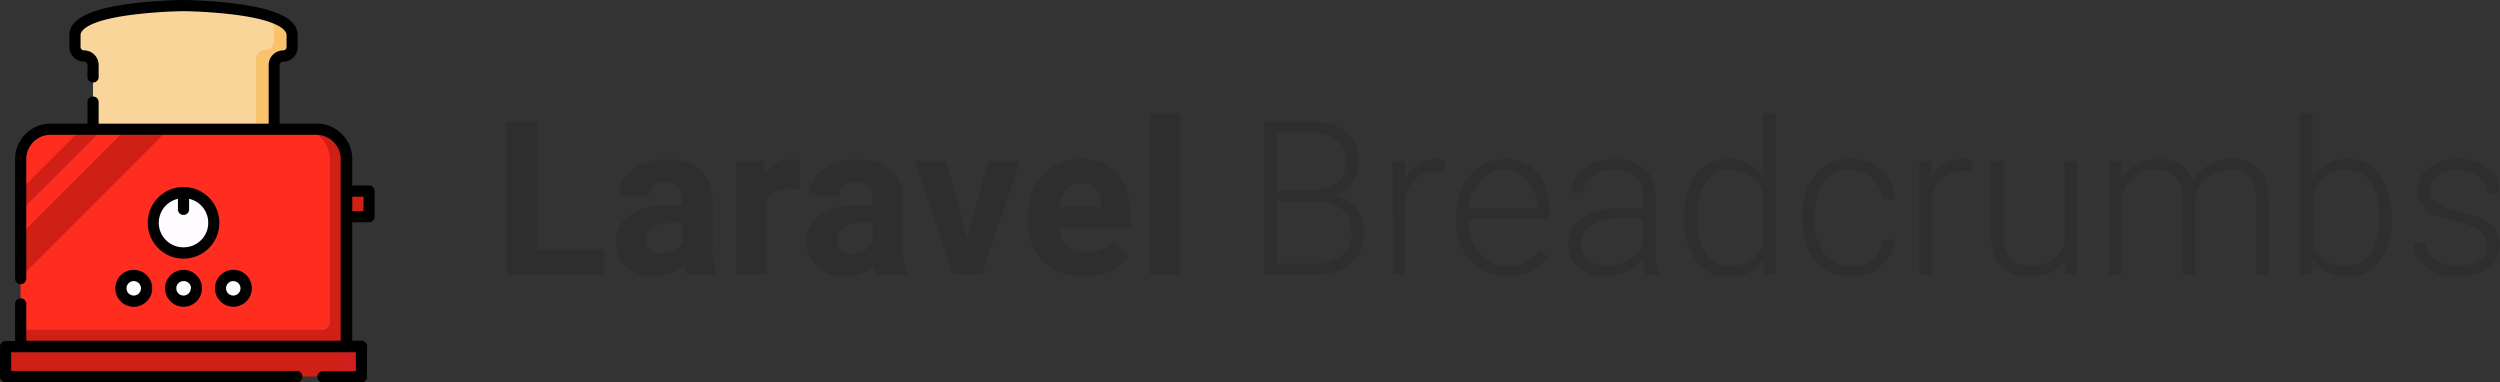
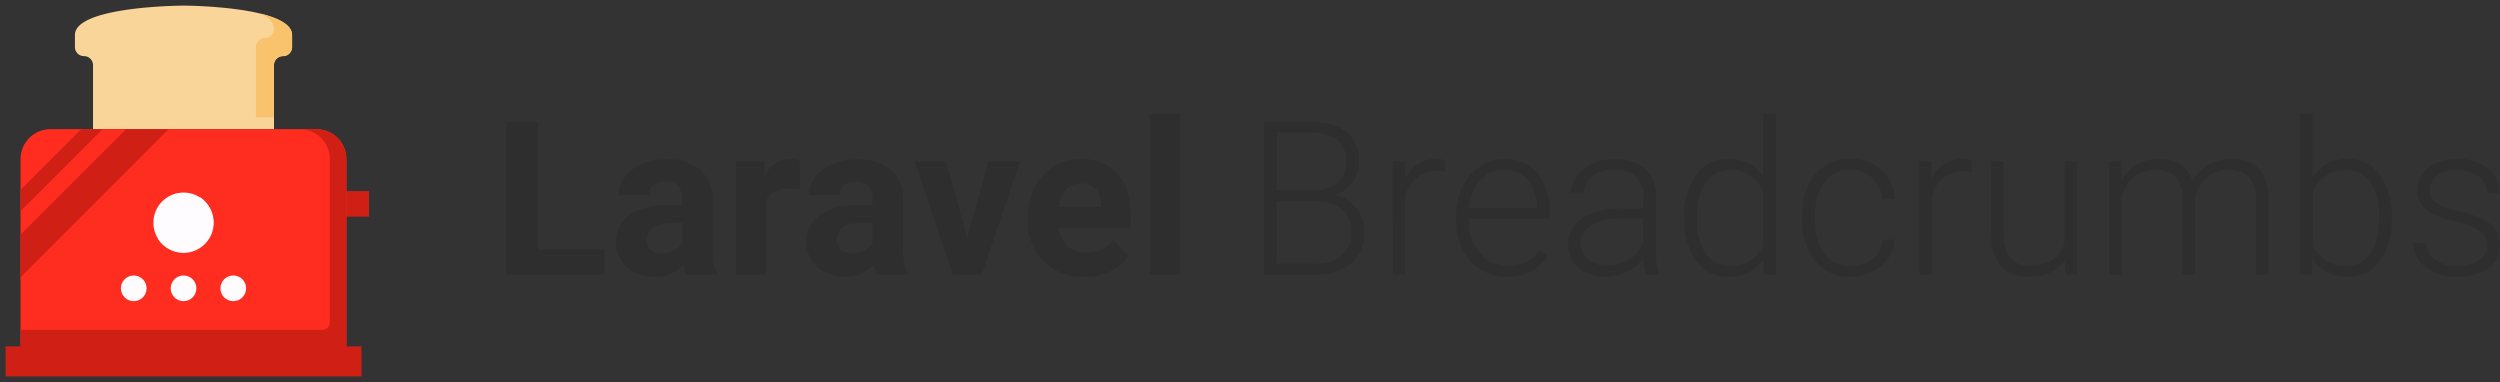
<svg xmlns="http://www.w3.org/2000/svg" id="Layer_1" data-name="Layer 1" viewBox="0 0 418.71 64">
  <rect x="0" y="0" width="418.71" height="64" fill="#333333" stroke="none" />
  <defs>
    <style>
            .logo {
                fill: #2e2e2e;
            }
            @media (prefers-color-scheme: dark) {
                .logo {
                    fill: #fff;
                }
            }

            .cls-4{fill:#d01f15}.cls-7{fill:#fefcfe}
        </style>
  </defs>
  <path class="logo" d="M90.06 41.76h11.19V46H84.78V20.41h5.28v21.35zM115 46a6 6 0 0 1-.51-1.71 6.15 6.15 0 0 1-4.8 2.06 6.76 6.76 0 0 1-4.69-1.62 5.18 5.18 0 0 1-1.83-4.07 5.34 5.34 0 0 1 2.26-4.66 11 11 0 0 1 6.47-1.64h2.34v-1.07a3.14 3.14 0 0 0-.67-2.11 2.71 2.71 0 0 0-2.14-.79 3 3 0 0 0-2 .62 2.07 2.07 0 0 0-.73 1.68h-5.08a5.06 5.06 0 0 1 1-3 6.71 6.71 0 0 1 2.88-2.21 10.56 10.56 0 0 1 4.18-.8 8.26 8.26 0 0 1 5.58 1.77 6.15 6.15 0 0 1 2.07 5v8.25a8.93 8.93 0 0 0 .76 4.09V46zm-4.2-3.53a4.47 4.47 0 0 0 2.08-.5 3.32 3.32 0 0 0 1.4-1.35v-3.27h-1.89q-3.82 0-4.06 2.64v.3a2 2 0 0 0 .67 1.56 2.57 2.57 0 0 0 1.82.62zm23.17-10.73a14.43 14.43 0 0 0-1.83-.14q-2.88 0-3.78 1.95V46h-5.08V27H128l.14 2.27a4.7 4.7 0 0 1 4.24-2.62 5.07 5.07 0 0 1 1.58.23zM146.87 46a6 6 0 0 1-.51-1.71 6.15 6.15 0 0 1-4.8 2.06 6.74 6.74 0 0 1-4.63-1.62 5.16 5.16 0 0 1-1.84-4.07 5.37 5.37 0 0 1 2.24-4.66 11.06 11.06 0 0 1 6.48-1.64h2.34v-1.07a3.15 3.15 0 0 0-.68-2.11 2.68 2.68 0 0 0-2.13-.79 3 3 0 0 0-2 .62 2.1 2.1 0 0 0-.73 1.68h-5.08a5.06 5.06 0 0 1 1-3 6.68 6.68 0 0 1 2.89-2.21 10.53 10.53 0 0 1 4.18-.8 8.3 8.3 0 0 1 5.58 1.77 6.15 6.15 0 0 1 2.07 5v8.25a9.08 9.08 0 0 0 .75 4v.3zm-4.2-3.53a4.4 4.4 0 0 0 2.07-.5 3.35 3.35 0 0 0 1.41-1.35v-3.27h-1.9c-2.54 0-3.9.88-4.06 2.64v.3a2 2 0 0 0 .67 1.56 2.6 2.6 0 0 0 1.83.62zM162 39.79 165.54 27h5.31l-6.42 19h-4.85l-6.42-19h5.31zm19.6 6.56a9.29 9.29 0 0 1-6.81-2.57 9.12 9.12 0 0 1-2.63-6.78v-.5a11.46 11.46 0 0 1 1.11-5.12 8.23 8.23 0 0 1 3.14-3.48 8.84 8.84 0 0 1 4.59-1.27 7.92 7.92 0 0 1 6.15 2.46q2.24 2.46 2.24 7v2.07h-12.07a4.71 4.71 0 0 0 1.48 3 4.5 4.5 0 0 0 3.14 1.13 5.5 5.5 0 0 0 4.59-2.13l2.47 2.76a7.66 7.66 0 0 1-3.09 2.53 10.2 10.2 0 0 1-4.33.9zm-.6-15.61a3.19 3.19 0 0 0-2.45 1 5.2 5.2 0 0 0-1.2 2.92h7.06v-.41a3.78 3.78 0 0 0-.91-2.61 3.31 3.31 0 0 0-2.5-.92zM197.67 46h-5.1V19h5.1z" style="fill-rule:evenodd;" />
  <path d="M45.89 21.65V10.91a1.52 1.52 0 0 1 1.52-1.51 1.52 1.52 0 0 0 1.51-1.52v-2C48.92 1 30.74.94 30.74.94S12.55 1 12.55 5.86v2a1.52 1.52 0 0 0 1.52 1.54 1.51 1.51 0 0 1 1.51 1.51v10.74z" style="fill:#fad59a" />
-   <path d="M43.59 2.28c1.4.65 2.3 1.49 2.3 2.57v2a1.52 1.52 0 0 1-1.52 1.52 1.52 1.52 0 0 0-1.51 1.53v11.75h3V10.91a1.52 1.52 0 0 1 1.55-1.51 1.52 1.52 0 0 0 1.51-1.52v-2c0-1.75-2.34-2.88-5.33-3.6z" style="fill:#f9c36e" />
+   <path d="M43.59 2.28c1.4.65 2.3 1.49 2.3 2.57a1.52 1.52 0 0 1-1.52 1.52 1.52 1.52 0 0 0-1.51 1.53v11.75h3V10.91a1.52 1.52 0 0 1 1.55-1.51 1.52 1.52 0 0 0 1.51-1.52v-2c0-1.75-2.34-2.88-5.33-3.6z" style="fill:#f9c36e" />
  <path class="cls-4" d="M58 32h3.8v4.29H58zM58 58H3.46V26.65a5 5 0 0 1 5-5H53a5 5 0 0 1 5 5z" />
  <path d="M58 58H3.46V26.65a5 5 0 0 1 5-5H53a5 5 0 0 1 5 5z" style="fill:#ff2d20" />
  <path class="cls-4" d="M53 21.65h-2.81a5 5 0 0 1 5.05 5.05V54A1.27 1.27 0 0 1 54 55.24H3.46V58H58V26.7a5 5 0 0 0-5-5.05zM17.17 21.65 3.46 35.35v-3.57L13.6 21.65zM28.24 21.65 3.46 46.43v-7.15L21.1 21.65zM.94 58h59.6v5.05H.94z" />
-   <path d="M57.26 58h3.28v5.05h-3.28z" style="fill:#d01f20" />
  <circle class="cls-7" cx="30.74" cy="37.3" r="5.05" />
  <path class="cls-7" d="M33.4 33a5.05 5.05 0 0 1-4.29 7.72 5 5 0 0 1-2.66-.72 5.05 5.05 0 1 0 7-7z" />
  <circle class="cls-7" cx="30.74" cy="48.29" r="2.15" />
  <circle class="cls-7" cx="22.4" cy="48.29" r="2.15" />
  <circle class="cls-7" cx="39.07" cy="48.29" r="2.15" />
-   <path d="M30.74 31.32a6 6 0 1 0 6 6 6 6 0 0 0-6-6zm0 10.1a4.11 4.11 0 0 1-.94-8.12v1.86a.94.94 0 0 0 1.87 0V33.3a4.11 4.11 0 0 1-.93 8.12zM27.65 48.29a3.09 3.09 0 1 0 3.09-3.09 3.09 3.09 0 0 0-3.09 3.09zm4.3 0a1.21 1.21 0 1 1-1.21-1.21A1.21 1.21 0 0 1 32 48.29zM22.4 45.2a3.09 3.09 0 1 0 3.09 3.09 3.09 3.09 0 0 0-3.09-3.09zm0 4.3a1.21 1.21 0 1 1 1.21-1.21 1.21 1.21 0 0 1-1.21 1.21zM39.07 51.37A3.09 3.09 0 1 0 36 48.29a3.09 3.09 0 0 0 3.07 3.08zm0-4.29a1.21 1.21 0 1 1-1.21 1.21 1.21 1.21 0 0 1 1.21-1.21z" />
-   <path d="M61.8 31.06H59v-4.41a5.94 5.94 0 0 0-6-5.94h-6.17v-9.8a.57.57 0 0 1 .57-.57 2.46 2.46 0 0 0 2.46-2.46v-2c0-2.58-3.24-4.29-9.9-5.2A78.59 78.59 0 0 0 30.73 0a78.37 78.37 0 0 0-9.21.66c-6.66.91-9.9 2.62-9.9 5.2v2a2.46 2.46 0 0 0 2.45 2.46.57.57 0 0 1 .58.57v1.9a.94.94 0 1 0 1.87 0v-1.9a2.45 2.45 0 0 0-2.45-2.45.58.58 0 0 1-.58-.58v-2c0-.52.6-2.29 8.27-3.34a80.23 80.23 0 0 1 9-.65 80.3 80.3 0 0 1 9 .65C47.39 3.57 48 5.34 48 5.86v2a.58.58 0 0 1-.58.58A2.45 2.45 0 0 0 45 10.91v9.8H16.52V17.2a.94.94 0 1 0-1.87 0v3.51H8.46a5.94 5.94 0 0 0-5.93 5.94v19.91a.94.94 0 1 0 1.87 0V26.65a4.07 4.07 0 0 1 4.06-4.07H53a4.07 4.07 0 0 1 4.06 4.07v30.42H4.4V51a.94.94 0 1 0-1.87 0v6.12H.94A.94.94 0 0 0 0 58v5.05a.94.94 0 0 0 .94.95h48.87a.94.94 0 0 0 0-1.87H1.87V59H59.6v3.18h-5.41a.94.94 0 1 0 0 1.87h6.35a.94.94 0 0 0 .93-.94V58a.94.94 0 0 0-.93-.94H59V37.23h2.8a.94.94 0 0 0 .94-.94V32a.94.94 0 0 0-.94-.94zm-.94 4.3H59v-2.42h1.91z" />
  <path class="logo" d="M211.69 46V20.41h7.56q4.11 0 6.24 1.69a6 6 0 0 1 2.13 5 5.7 5.7 0 0 1-1.08 3.46 5.94 5.94 0 0 1-3 2.1 6.19 6.19 0 0 1 3.6 2.19 6.13 6.13 0 0 1 1.36 3.94 6.67 6.67 0 0 1-2.19 5.3 9 9 0 0 1-6.09 1.9zm2.16-14.11h5.91a6.62 6.62 0 0 0 4.24-1.28 4.37 4.37 0 0 0 1.44-3.61 4.26 4.26 0 0 0-1.54-3.63 7.66 7.66 0 0 0-4.65-1.17h-5.4zm0 1.82v10.46h6.49a6.48 6.48 0 0 0 4.4-1.41 4.9 4.9 0 0 0 1.63-3.92 4.75 4.75 0 0 0-1.56-3.75 6.23 6.23 0 0 0-4.29-1.38zM242.05 28.77a8.08 8.08 0 0 0-1.42-.12 5.17 5.17 0 0 0-3.34 1.1 6.09 6.09 0 0 0-1.94 3.19V46h-2.09V27h2.06v3a5.6 5.6 0 0 1 5.36-3.38 3.49 3.49 0 0 1 1.39.23zM252.4 46.35a8.3 8.3 0 0 1-4.4-1.19 8.12 8.12 0 0 1-3-3.33 10.36 10.36 0 0 1-1.12-4.83v-.76a11.19 11.19 0 0 1 1.06-4.94 8.54 8.54 0 0 1 3-3.45 7.32 7.32 0 0 1 4.06-1.22 6.88 6.88 0 0 1 5.51 2.37 9.62 9.62 0 0 1 2 6.46v1.18H246V37a8 8 0 0 0 1.85 5.38 5.91 5.91 0 0 0 4.67 2.16 6.84 6.84 0 0 0 3-.62 6.61 6.61 0 0 0 2.35-2l1.32 1a7.71 7.71 0 0 1-6.79 3.43zm-.4-17.93a5.24 5.24 0 0 0-4 1.74 8 8 0 0 0-2 4.68h11.41v-.23a6.92 6.92 0 0 0-1.57-4.46 4.83 4.83 0 0 0-3.84-1.73zM275.64 46a10.07 10.07 0 0 1-.4-2.65 7.35 7.35 0 0 1-2.82 2.22 8.71 8.71 0 0 1-3.63.78 6.37 6.37 0 0 1-4.44-1.53 5 5 0 0 1-1.7-3.86 5.09 5.09 0 0 1 2.31-4.4 11.1 11.1 0 0 1 6.45-1.62h3.81v-2.16a4.17 4.17 0 0 0-1.22-3.21 5.24 5.24 0 0 0-3.66-1.16 5.73 5.73 0 0 0-3.64 1.12 3.34 3.34 0 0 0-1.44 2.71h-2.11a4.89 4.89 0 0 1 2.11-3.93 8.08 8.08 0 0 1 5.18-1.66 7.41 7.41 0 0 1 5 1.59 5.67 5.67 0 0 1 1.89 4.44v9a11.29 11.29 0 0 0 .58 4.13V46zM269 44.49a7.05 7.05 0 0 0 3.77-1 6 6 0 0 0 2.42-2.72v-4.21h-3.76a9.51 9.51 0 0 0-4.92 1.15 3.46 3.46 0 0 0-1.78 3.07 3.42 3.42 0 0 0 1.27 2.66 4.48 4.48 0 0 0 3 1.05zM282.08 36.32a11.44 11.44 0 0 1 2-7.06 6.38 6.38 0 0 1 5.37-2.63 6.59 6.59 0 0 1 5.87 3V19h2.1v27h-2l-.09-2.53a6.8 6.8 0 0 1-5.94 2.88 6.35 6.35 0 0 1-5.3-2.64 11.56 11.56 0 0 1-2-7.15zm2.12.37a9.92 9.92 0 0 0 1.46 5.73 4.72 4.72 0 0 0 4.11 2.1 5.66 5.66 0 0 0 5.52-3.42v-8.93a5.6 5.6 0 0 0-5.48-3.71 4.76 4.76 0 0 0-4.13 2.08q-1.48 2.09-1.48 6.15zM310 44.58a5.6 5.6 0 0 0 3.69-1.24 4.41 4.41 0 0 0 1.61-3.21h2a6 6 0 0 1-1.09 3.17 6.73 6.73 0 0 1-2.67 2.24 8 8 0 0 1-3.56.81 7.33 7.33 0 0 1-5.93-2.6 10.49 10.49 0 0 1-2.19-7v-.64a11.82 11.82 0 0 1 1-5 7.49 7.49 0 0 1 2.82-3.34 7.75 7.75 0 0 1 4.3-1.18 7.37 7.37 0 0 1 5.16 1.86 6.85 6.85 0 0 1 2.17 4.91h-2a5.47 5.47 0 0 0-9.73-2.92 9.29 9.29 0 0 0-1.58 5.77v.61a9.09 9.09 0 0 0 1.58 5.68 5.25 5.25 0 0 0 4.42 2.08zM330.26 28.77a8.11 8.11 0 0 0-1.43-.12 5.16 5.16 0 0 0-3.33 1.1 6 6 0 0 0-1.94 3.19V46h-2.09V27h2v3a5.59 5.59 0 0 1 5.36-3.38 3.49 3.49 0 0 1 1.39.23zM345.81 43.59q-1.89 2.76-6.06 2.76a5.89 5.89 0 0 1-4.62-1.76 7.7 7.7 0 0 1-1.62-5.23V27h2.09v12.09q0 5.43 4.4 5.43c3 0 5-1.25 5.78-3.77V27h2.11v19h-2zM355.27 27l.07 3.1a7 7 0 0 1 2.66-2.61 7.24 7.24 0 0 1 3.51-.86q4.5 0 5.72 3.69a7.13 7.13 0 0 1 2.72-2.73 7.54 7.54 0 0 1 3.76-1q6.12 0 6.24 6.68V46h-2.11V33.47a5.61 5.61 0 0 0-1.1-3.78 4.46 4.46 0 0 0-3.52-1.23 5.56 5.56 0 0 0-3.83 1.47 5.18 5.18 0 0 0-1.74 3.49V46h-2.11V33.31a5.25 5.25 0 0 0-1.15-3.65 4.6 4.6 0 0 0-3.49-1.2 5.33 5.33 0 0 0-3.41 1.13 6.69 6.69 0 0 0-2.13 3.41v13h-2.11V27zM400.57 36.69a11.46 11.46 0 0 1-2 7.05 6.29 6.29 0 0 1-5.29 2.61 6.83 6.83 0 0 1-6-3l-.09 2.6h-2V19h2.09v10.74a6.63 6.63 0 0 1 5.94-3.11 6.36 6.36 0 0 1 5.34 2.58 11.54 11.54 0 0 1 2 7.16zm-2.11-.37a9.91 9.91 0 0 0-1.46-5.81 4.74 4.74 0 0 0-4.11-2.05 5.81 5.81 0 0 0-3.43 1 6 6 0 0 0-2.13 2.91v8.58a5.64 5.64 0 0 0 5.59 3.58 4.72 4.72 0 0 0 4.08-2.06q1.46-2.05 1.46-6.15zM416.6 41.17a3 3 0 0 0-1.26-2.52 9.73 9.73 0 0 0-3.78-1.48 17.31 17.31 0 0 1-3.93-1.23 5.22 5.22 0 0 1-2.08-1.7 4.22 4.22 0 0 1-.67-2.42 4.51 4.51 0 0 1 1.88-3.72 7.58 7.58 0 0 1 4.81-1.47 7.82 7.82 0 0 1 5.11 1.57 5.06 5.06 0 0 1 1.92 4.11h-2.1a3.41 3.41 0 0 0-1.4-2.78 6.29 6.29 0 0 0-6.86-.18 2.82 2.82 0 0 0-1.25 2.4 2.58 2.58 0 0 0 1 2.2 11.05 11.05 0 0 0 3.82 1.43 18.35 18.35 0 0 1 4.19 1.39 5.43 5.43 0 0 1 2 1.78 4.5 4.5 0 0 1 .67 2.51 4.56 4.56 0 0 1-1.94 3.85 8.32 8.32 0 0 1-5.07 1.44 8.48 8.48 0 0 1-5.39-1.61 4.93 4.93 0 0 1-2.07-4.06h2.11a3.64 3.64 0 0 0 1.56 2.87 6.39 6.39 0 0 0 3.79 1 6 6 0 0 0 3.55-1 2.9 2.9 0 0 0 1.39-2.38z" />
</svg>